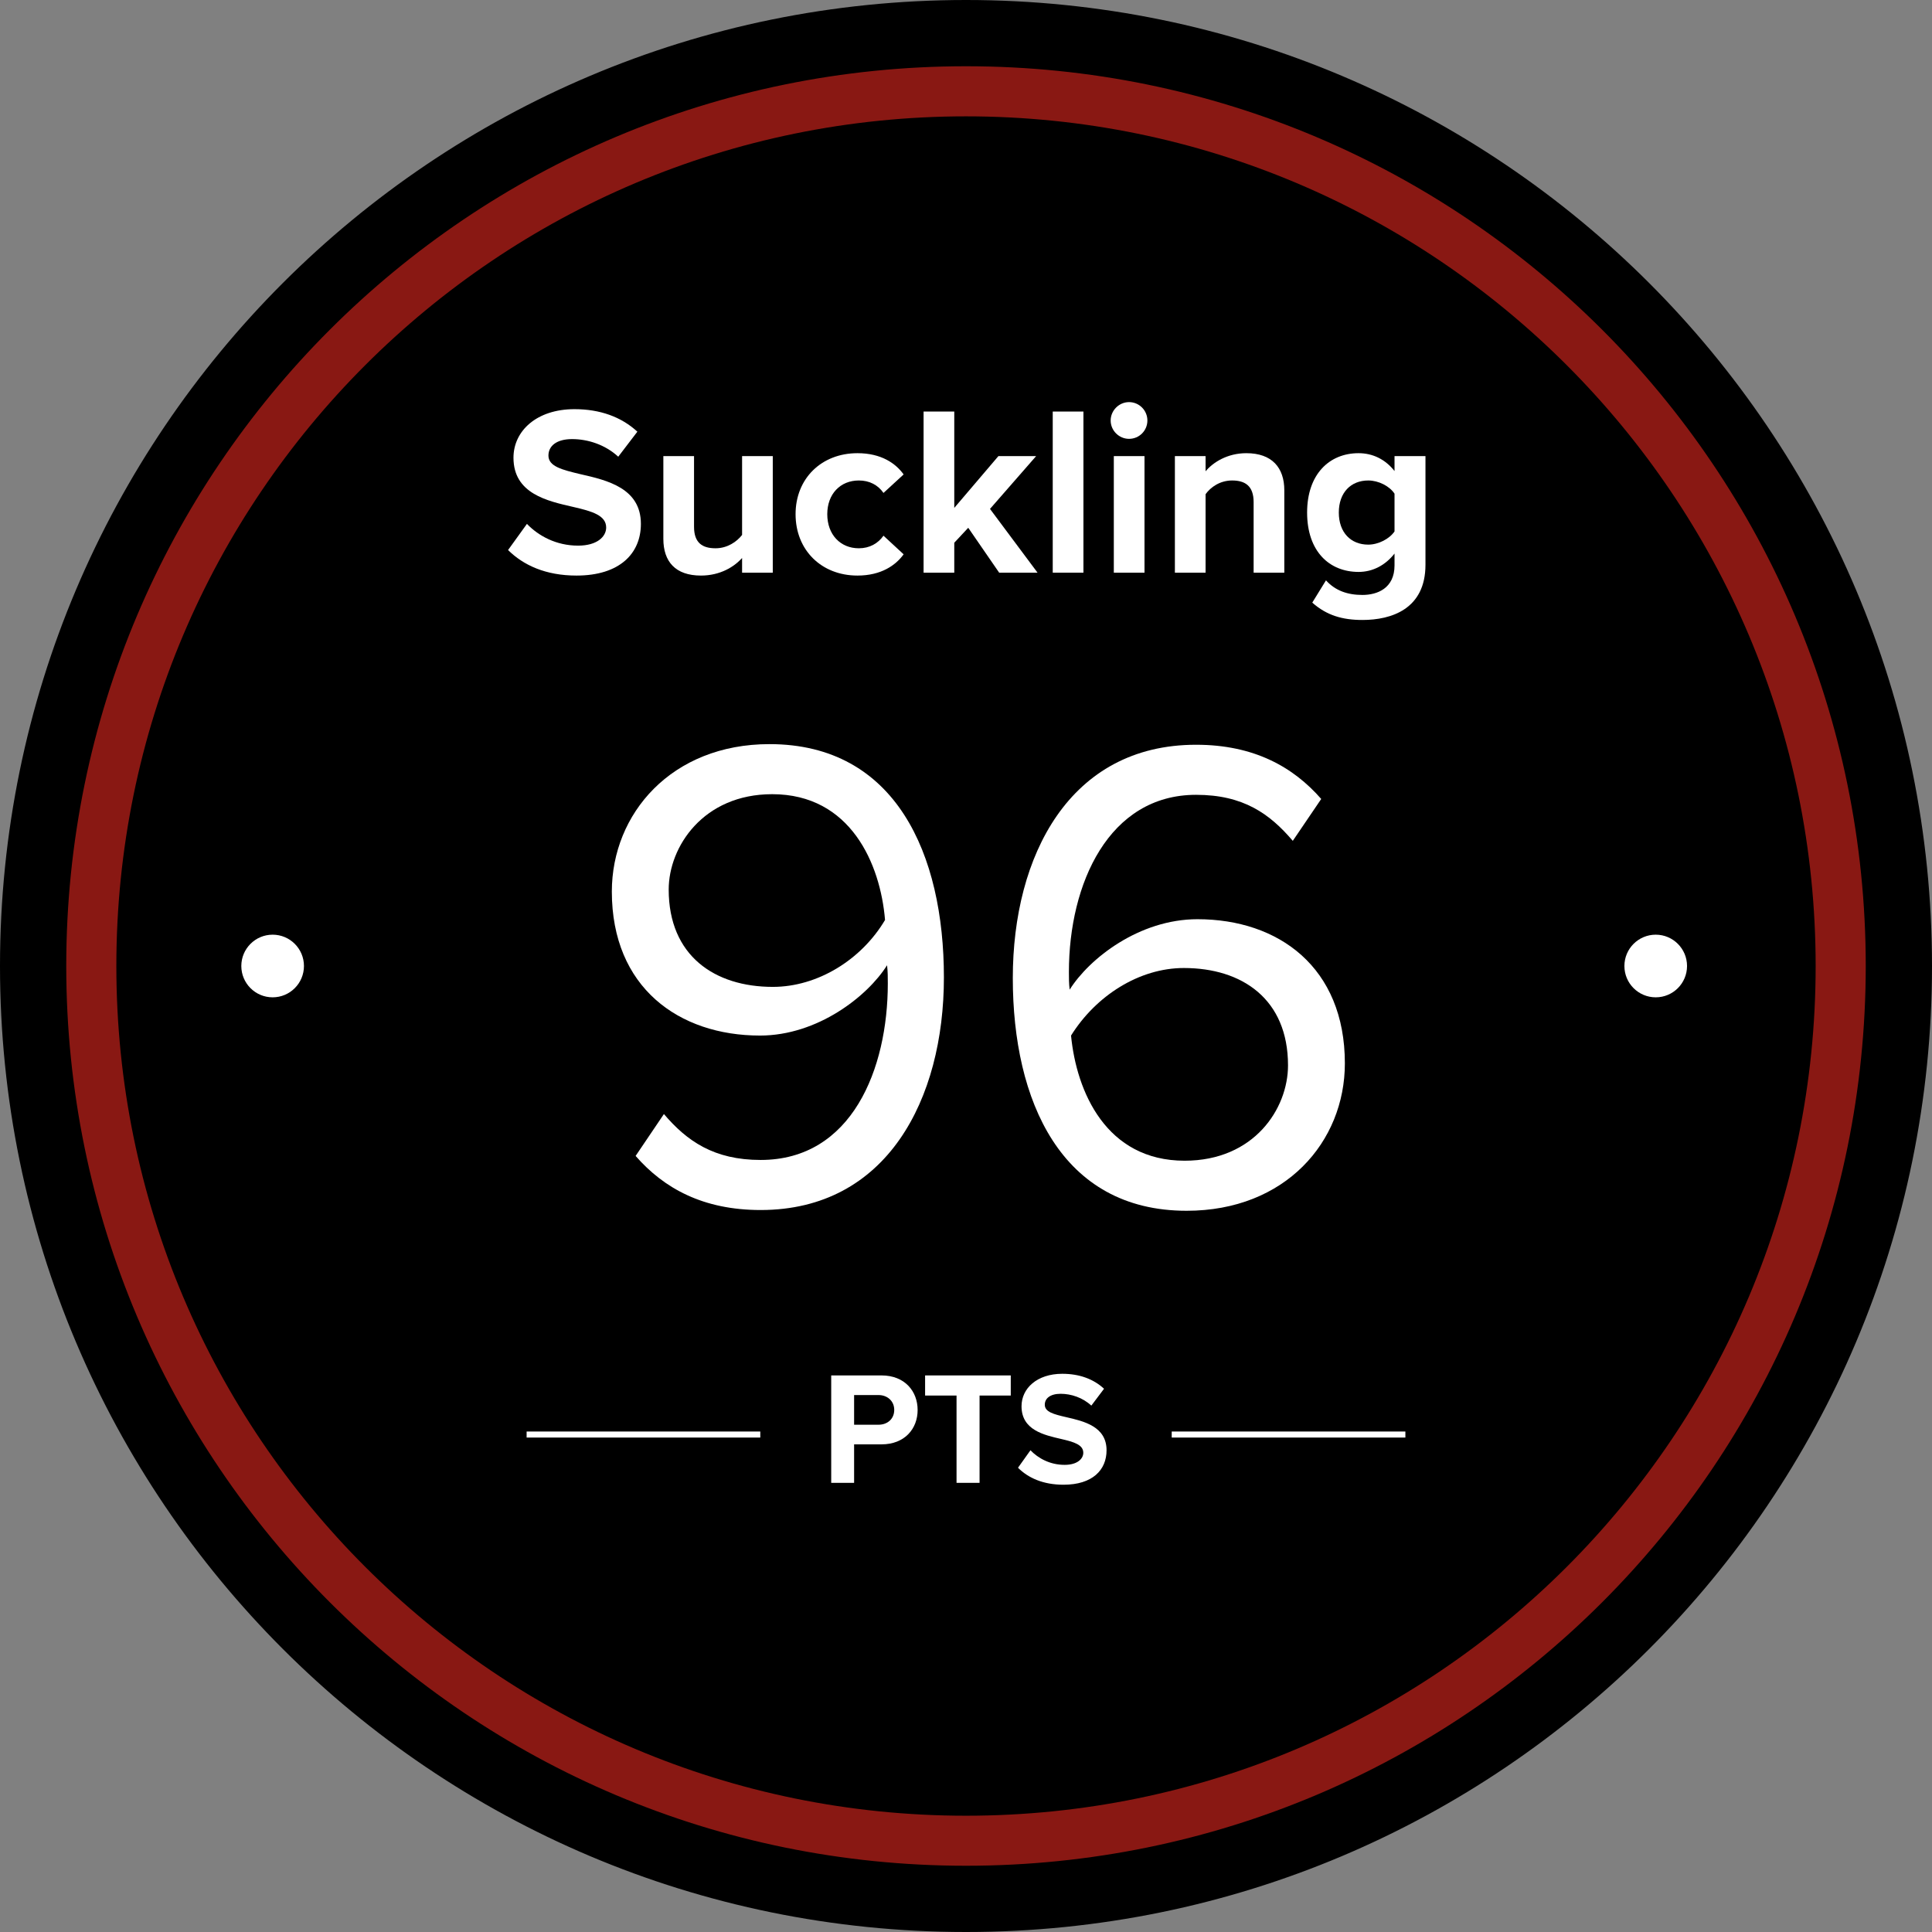
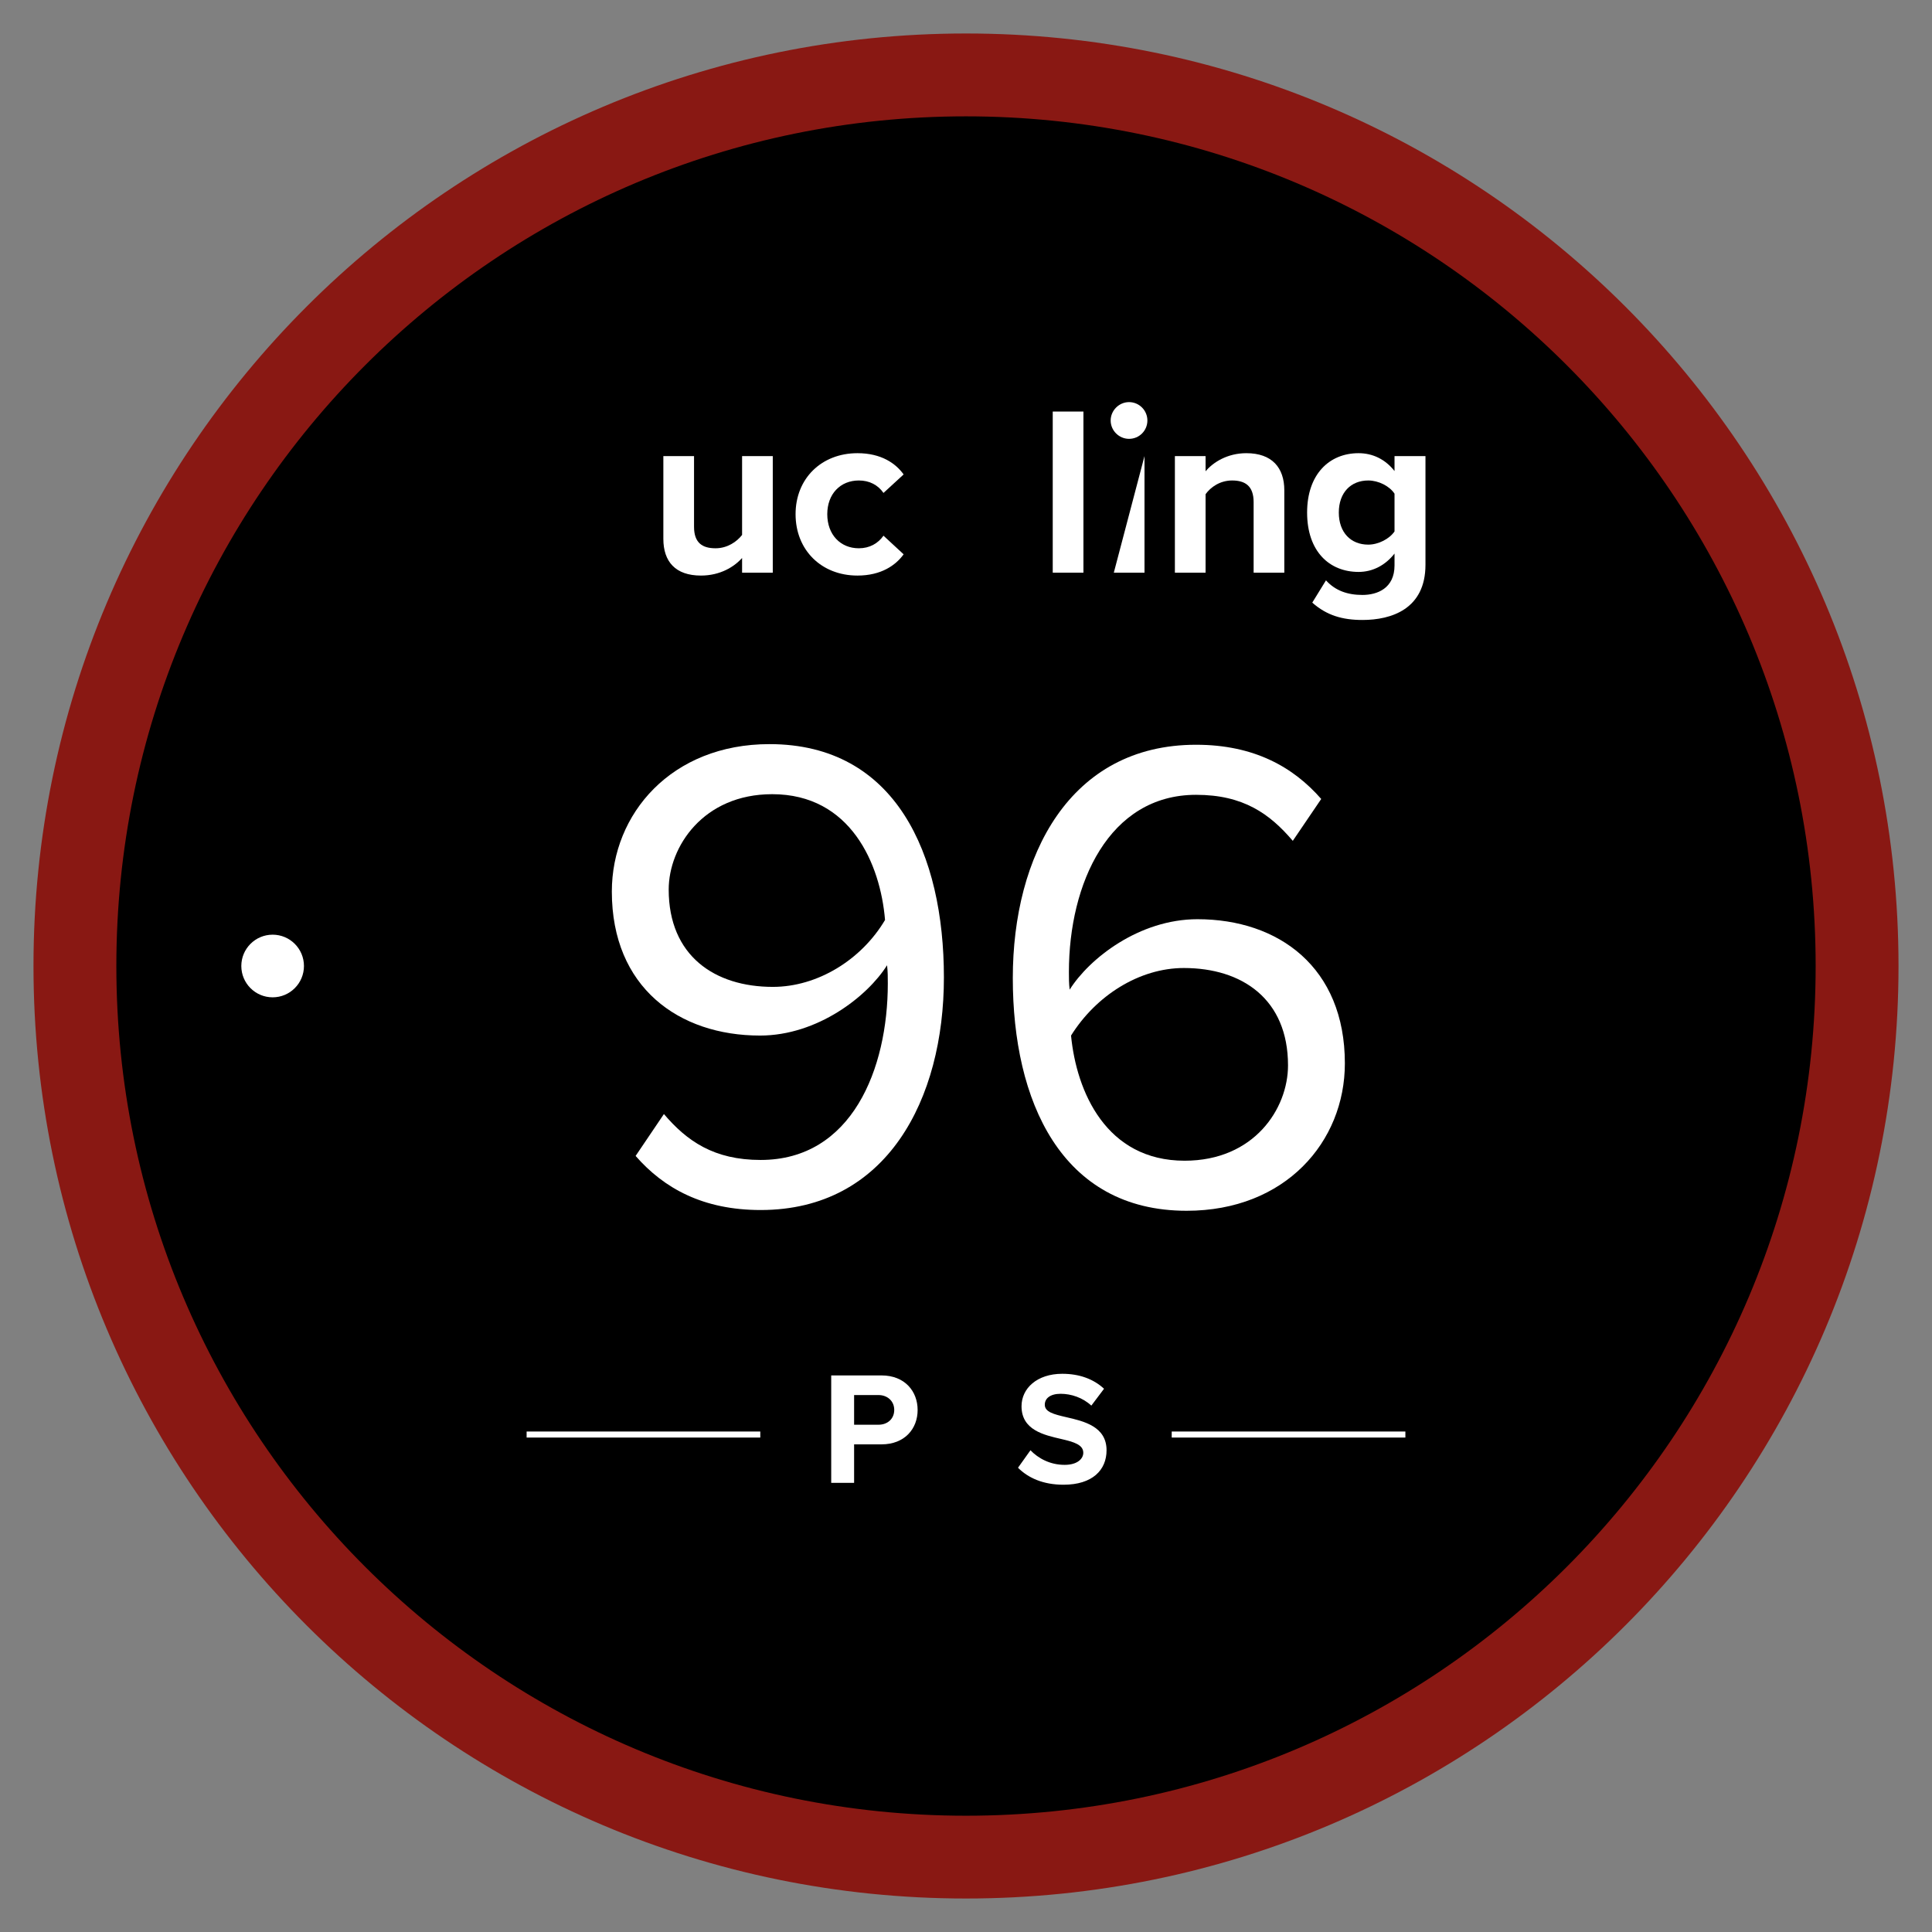
<svg xmlns="http://www.w3.org/2000/svg" width="320" zoomAndPan="magnify" viewBox="0 0 240 240" height="320" preserveAspectRatio="xMidYMid meet" version="1.0">
  <rect x="0" y="0" width="240" height="240" fill="#808080" stroke="none" />
  <defs>
    <g />
    <clipPath id="9c0a83e19f">
      <path d="M 4.16 4.16 L 235.84 4.16 L 235.84 235.84 L 4.16 235.84 Z M 4.16 4.16 " clip-rule="nonzero" />
    </clipPath>
    <clipPath id="00e6f2ef90">
      <path d="M 120 4.16 C 56.023 4.16 4.16 56.023 4.16 120 C 4.16 183.977 56.023 235.84 120 235.84 C 183.977 235.84 235.84 183.977 235.84 120 C 235.84 56.023 183.977 4.16 120 4.16 Z M 120 4.16 " clip-rule="nonzero" />
    </clipPath>
    <clipPath id="3a28892412">
      <path d="M 201.789 116.109 L 209.57 116.109 L 209.57 123.891 L 201.789 123.891 Z M 201.789 116.109 " clip-rule="nonzero" />
    </clipPath>
    <clipPath id="534d4b143e">
-       <path d="M 205.68 116.109 C 203.531 116.109 201.789 117.852 201.789 120 C 201.789 122.148 203.531 123.891 205.68 123.891 C 207.828 123.891 209.57 122.148 209.57 120 C 209.57 117.852 207.828 116.109 205.68 116.109 Z M 205.68 116.109 " clip-rule="nonzero" />
-     </clipPath>
+       </clipPath>
    <clipPath id="2555fab74d">
      <path d="M 29.977 116.109 L 37.758 116.109 L 37.758 123.891 L 29.977 123.891 Z M 29.977 116.109 " clip-rule="nonzero" />
    </clipPath>
    <clipPath id="ca87ba3490">
      <path d="M 33.867 116.109 C 31.719 116.109 29.977 117.852 29.977 120 C 29.977 122.148 31.719 123.891 33.867 123.891 C 36.016 123.891 37.758 122.148 37.758 120 C 37.758 117.852 36.016 116.109 33.867 116.109 Z M 33.867 116.109 " clip-rule="nonzero" />
    </clipPath>
  </defs>
  <g clip-path="url(#9c0a83e19f)">
    <g clip-path="url(#00e6f2ef90)">
      <path fill="#891813" d="M 4.16 4.16 L 235.84 4.16 L 235.84 235.84 L 4.16 235.84 Z M 4.16 4.16 " fill-opacity="1" fill-rule="nonzero" />
    </g>
  </g>
  <path fill="#000000" d="M 225.547 120 C 225.547 178.293 178.293 225.555 120 225.555 C 61.707 225.555 14.453 178.293 14.453 120 C 14.453 61.707 61.707 14.453 120 14.453 C 178.293 14.453 225.547 61.707 225.547 120 " fill-opacity="1" fill-rule="nonzero" />
-   <path fill="#000000" d="M 120 231.77 C 58.27 231.77 8.23 181.73 8.23 120 C 8.23 58.27 58.27 8.23 120 8.23 C 181.73 8.23 231.77 58.27 231.77 120 C 231.77 181.73 181.73 231.77 120 231.77 Z M 120 0 C 53.723 0 0 53.723 0 120 C 0 186.277 53.723 240 120 240 C 186.277 240 240 186.277 240 120 C 240 53.723 186.277 0 120 0 " fill-opacity="1" fill-rule="nonzero" />
  <g clip-path="url(#3a28892412)">
    <g clip-path="url(#534d4b143e)">
      <path fill="#ffffff" d="M 201.789 116.109 L 209.57 116.109 L 209.57 123.891 L 201.789 123.891 Z M 201.789 116.109 " fill-opacity="1" fill-rule="nonzero" />
    </g>
  </g>
  <g fill="#ffffff" fill-opacity="1">
    <g transform="translate(62.52, 71.14)">
      <g>
-         <path d="M 0.594 -2.812 C 2.484 -0.938 5.25 0.359 9.094 0.359 C 14.484 0.359 17.094 -2.406 17.094 -6.062 C 17.094 -10.5 12.906 -11.484 9.594 -12.234 C 7.297 -12.781 5.609 -13.203 5.609 -14.547 C 5.609 -15.75 6.625 -16.594 8.547 -16.594 C 10.5 -16.594 12.656 -15.906 14.281 -14.406 L 16.656 -17.516 C 14.672 -19.344 12.031 -20.312 8.844 -20.312 C 4.141 -20.312 1.266 -17.609 1.266 -14.281 C 1.266 -9.812 5.453 -8.906 8.734 -8.156 C 11.047 -7.625 12.781 -7.109 12.781 -5.609 C 12.781 -4.469 11.641 -3.359 9.297 -3.359 C 6.547 -3.359 4.344 -4.594 2.938 -6.062 Z M 0.594 -2.812 " />
-       </g>
+         </g>
    </g>
  </g>
  <g fill="#ffffff" fill-opacity="1">
    <g transform="translate(80.513, 71.14)">
      <g>
        <path d="M 15.484 0 L 15.484 -14.484 L 11.672 -14.484 L 11.672 -4.688 C 11.016 -3.844 9.844 -3.031 8.375 -3.031 C 6.75 -3.031 5.703 -3.688 5.703 -5.703 L 5.703 -14.484 L 1.891 -14.484 L 1.891 -4.203 C 1.891 -1.375 3.391 0.359 6.562 0.359 C 8.938 0.359 10.688 -0.719 11.672 -1.828 L 11.672 0 Z M 15.484 0 " />
      </g>
    </g>
  </g>
  <g fill="#ffffff" fill-opacity="1">
    <g transform="translate(97.876, 71.14)">
      <g>
        <path d="M 0.953 -7.266 C 0.953 -2.797 4.172 0.359 8.641 0.359 C 11.609 0.359 13.406 -0.938 14.375 -2.281 L 11.875 -4.594 C 11.188 -3.625 10.141 -3.031 8.812 -3.031 C 6.516 -3.031 4.891 -4.734 4.891 -7.266 C 4.891 -9.781 6.516 -11.453 8.812 -11.453 C 10.141 -11.453 11.188 -10.891 11.875 -9.906 L 14.375 -12.203 C 13.406 -13.562 11.609 -14.844 8.641 -14.844 C 4.172 -14.844 0.953 -11.703 0.953 -7.266 Z M 0.953 -7.266 " />
      </g>
    </g>
  </g>
  <g fill="#ffffff" fill-opacity="1">
    <g transform="translate(112.84, 71.14)">
      <g>
-         <path d="M 16.047 0 L 10.141 -7.922 L 15.875 -14.484 L 11.188 -14.484 L 5.703 -8.047 L 5.703 -20.016 L 1.891 -20.016 L 1.891 0 L 5.703 0 L 5.703 -3.719 L 7.438 -5.578 L 11.281 0 Z M 16.047 0 " />
-       </g>
+         </g>
    </g>
  </g>
  <g fill="#ffffff" fill-opacity="1">
    <g transform="translate(128.884, 71.14)">
      <g>
        <path d="M 5.703 0 L 5.703 -20.016 L 1.891 -20.016 L 1.891 0 Z M 5.703 0 " />
      </g>
    </g>
  </g>
  <g fill="#ffffff" fill-opacity="1">
    <g transform="translate(136.471, 71.14)">
      <g>
-         <path d="M 3.781 -16.625 C 5.047 -16.625 6.062 -17.641 6.062 -18.906 C 6.062 -20.156 5.047 -21.188 3.781 -21.188 C 2.547 -21.188 1.5 -20.156 1.5 -18.906 C 1.5 -17.641 2.547 -16.625 3.781 -16.625 Z M 5.703 0 L 5.703 -14.484 L 1.891 -14.484 L 1.891 0 Z M 5.703 0 " />
+         <path d="M 3.781 -16.625 C 5.047 -16.625 6.062 -17.641 6.062 -18.906 C 6.062 -20.156 5.047 -21.188 3.781 -21.188 C 2.547 -21.188 1.5 -20.156 1.5 -18.906 C 1.5 -17.641 2.547 -16.625 3.781 -16.625 Z M 5.703 0 L 5.703 -14.484 L 1.891 0 Z M 5.703 0 " />
      </g>
    </g>
  </g>
  <g fill="#ffffff" fill-opacity="1">
    <g transform="translate(144.058, 71.14)">
      <g>
        <path d="M 15.484 0 L 15.484 -10.234 C 15.484 -13.047 13.953 -14.844 10.766 -14.844 C 8.406 -14.844 6.625 -13.703 5.703 -12.594 L 5.703 -14.484 L 1.891 -14.484 L 1.891 0 L 5.703 0 L 5.703 -9.75 C 6.328 -10.625 7.5 -11.453 9 -11.453 C 10.625 -11.453 11.672 -10.766 11.672 -8.766 L 11.672 0 Z M 15.484 0 " />
      </g>
    </g>
  </g>
  <g fill="#ffffff" fill-opacity="1">
    <g transform="translate(161.421, 71.14)">
      <g>
        <path d="M 1.594 3.719 C 3.391 5.312 5.344 5.875 7.828 5.875 C 11.406 5.875 15.656 4.531 15.656 -0.984 L 15.656 -14.484 L 11.812 -14.484 L 11.812 -12.625 C 10.656 -14.094 9.094 -14.844 7.344 -14.844 C 3.688 -14.844 0.953 -12.203 0.953 -7.469 C 0.953 -2.641 3.719 -0.094 7.344 -0.094 C 9.125 -0.094 10.688 -0.938 11.812 -2.375 L 11.812 -0.906 C 11.812 1.953 9.656 2.766 7.828 2.766 C 6 2.766 4.469 2.25 3.297 0.953 Z M 11.812 -5.125 C 11.188 -4.203 9.812 -3.484 8.547 -3.484 C 6.391 -3.484 4.891 -4.984 4.891 -7.469 C 4.891 -9.953 6.391 -11.453 8.547 -11.453 C 9.812 -11.453 11.188 -10.766 11.812 -9.812 Z M 11.812 -5.125 " />
      </g>
    </g>
  </g>
  <g fill="#ffffff" fill-opacity="1">
    <g transform="translate(71.896, 149.391)">
      <g>
        <path d="M 7.062 -5.797 C 10.578 -1.766 15.453 0.922 22.594 0.922 C 38.297 0.922 45.359 -12.859 45.359 -27.969 C 45.359 -43.266 39.391 -56.953 23.688 -56.953 C 11.516 -56.953 4.109 -48.297 4.109 -38.641 C 4.109 -26.719 12.438 -20.75 22.516 -20.75 C 29.656 -20.75 35.875 -25.625 38.297 -29.484 C 38.391 -28.734 38.391 -27.969 38.391 -27.219 C 38.391 -16.625 33.938 -5.297 22.594 -5.297 C 16.797 -5.297 13.438 -7.641 10.578 -11 Z M 38.047 -35.109 C 35.109 -30.156 29.656 -26.797 24.109 -26.797 C 16.891 -26.797 11.172 -30.656 11.172 -38.891 C 11.172 -44.188 15.453 -50.734 24.031 -50.734 C 33.766 -50.734 37.469 -42.078 38.047 -35.109 Z M 38.047 -35.109 " />
      </g>
    </g>
  </g>
  <g fill="#ffffff" fill-opacity="1">
    <g transform="translate(121.533, 149.391)">
      <g>
        <path d="M 4.281 -27.891 C 4.281 -12.688 10.25 1.016 25.875 1.016 C 38.141 1.016 45.531 -7.562 45.531 -17.297 C 45.531 -29.234 37.297 -35.203 27.219 -35.203 C 19.984 -35.203 13.781 -30.328 11.344 -26.453 C 11.25 -27.219 11.25 -27.891 11.25 -28.641 C 11.25 -39.641 16.219 -50.656 27.047 -50.656 C 32.922 -50.656 36.203 -48.297 39.062 -44.938 L 42.594 -50.141 C 39.141 -54.094 34.266 -56.875 27.047 -56.875 C 11.344 -56.875 4.281 -43.094 4.281 -27.891 Z M 38.469 -17.047 C 38.469 -11.672 34.266 -5.203 25.625 -5.203 C 15.875 -5.203 12.188 -13.781 11.516 -20.75 C 14.609 -25.703 19.984 -29.141 25.531 -29.141 C 32.766 -29.141 38.469 -25.281 38.469 -17.047 Z M 38.469 -17.047 " />
      </g>
    </g>
  </g>
  <g clip-path="url(#2555fab74d)">
    <g clip-path="url(#ca87ba3490)">
      <path fill="#ffffff" d="M 29.977 116.109 L 37.758 116.109 L 37.758 123.891 L 29.977 123.891 Z M 29.977 116.109 " fill-opacity="1" fill-rule="nonzero" />
    </g>
  </g>
  <g fill="#ffffff" fill-opacity="1">
    <g transform="translate(101.944, 184.204)">
      <g>
        <path d="M 4.156 0 L 4.156 -4.781 L 7.562 -4.781 C 10.438 -4.781 12.047 -6.719 12.047 -9.047 C 12.047 -11.375 10.453 -13.344 7.562 -13.344 L 1.312 -13.344 L 1.312 0 Z M 9.141 -9.062 C 9.141 -7.938 8.297 -7.219 7.188 -7.219 L 4.156 -7.219 L 4.156 -10.906 L 7.188 -10.906 C 8.297 -10.906 9.141 -10.156 9.141 -9.062 Z M 9.141 -9.062 " />
      </g>
    </g>
  </g>
  <g fill="#ffffff" fill-opacity="1">
    <g transform="translate(114.419, 184.204)">
      <g>
-         <path d="M 7.266 0 L 7.266 -10.844 L 11.141 -10.844 L 11.141 -13.344 L 0.5 -13.344 L 0.5 -10.844 L 4.406 -10.844 L 4.406 0 Z M 7.266 0 " />
-       </g>
+         </g>
    </g>
  </g>
  <g fill="#ffffff" fill-opacity="1">
    <g transform="translate(126.054, 184.204)">
      <g>
        <path d="M 0.406 -1.875 C 1.656 -0.625 3.5 0.234 6.062 0.234 C 9.656 0.234 11.406 -1.594 11.406 -4.047 C 11.406 -7 8.594 -7.656 6.406 -8.156 C 4.859 -8.516 3.734 -8.797 3.734 -9.703 C 3.734 -10.5 4.422 -11.062 5.703 -11.062 C 7 -11.062 8.438 -10.594 9.516 -9.594 L 11.094 -11.688 C 9.781 -12.906 8.016 -13.547 5.906 -13.547 C 2.766 -13.547 0.844 -11.734 0.844 -9.516 C 0.844 -6.547 3.641 -5.938 5.812 -5.438 C 7.359 -5.078 8.516 -4.734 8.516 -3.734 C 8.516 -2.984 7.766 -2.234 6.203 -2.234 C 4.359 -2.234 2.906 -3.062 1.953 -4.047 Z M 0.406 -1.875 " />
      </g>
    </g>
  </g>
  <path stroke-linecap="butt" transform="matrix(0.75, 0, -0, 0.75, 145.556, 177.829)" fill="none" stroke-linejoin="miter" d="M -0.002 0.499 L 38.701 0.499 " stroke="#ffffff" stroke-width="1" stroke-opacity="1" stroke-miterlimit="4" />
  <path stroke-linecap="butt" transform="matrix(0.75, 0, -0, 0.75, 65.419, 177.829)" fill="none" stroke-linejoin="miter" d="M -0.001 0.499 L 38.702 0.499 " stroke="#ffffff" stroke-width="1" stroke-opacity="1" stroke-miterlimit="4" />
</svg>